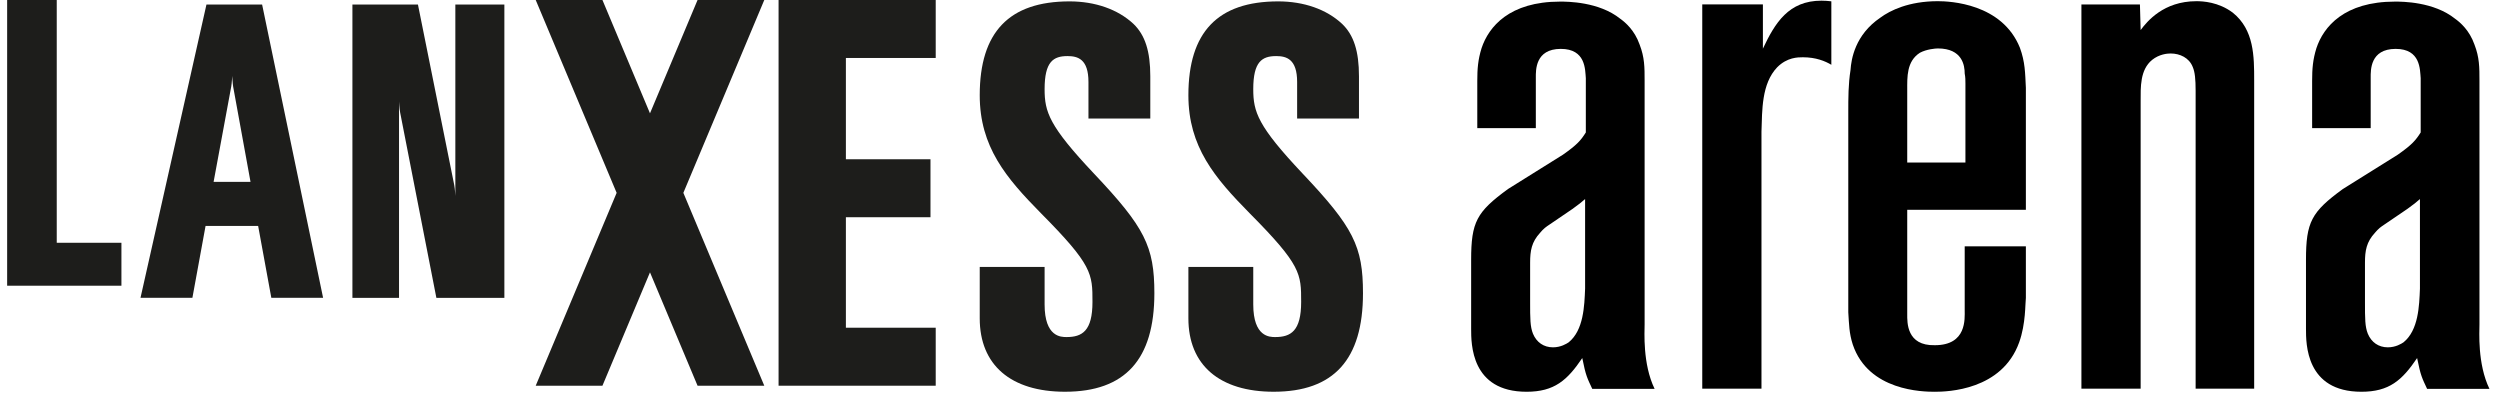
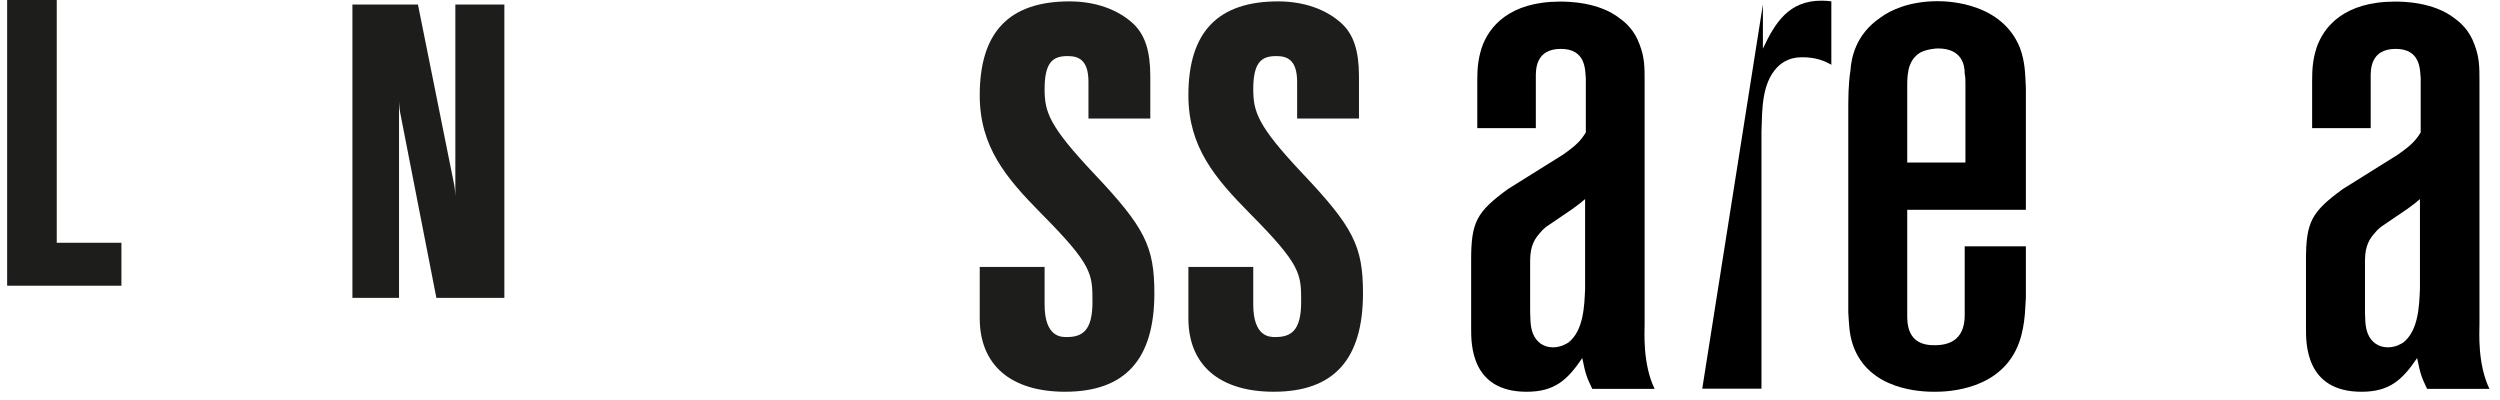
<svg xmlns="http://www.w3.org/2000/svg" width="175px" height="28px" viewBox="0 0 175 28" version="1.1">
  <g id="Page-1" stroke="none" stroke-width="1" fill="none" fill-rule="evenodd">
    <g id="SVG-Layer" transform="translate(0.5, 0)">
      <g id="Page-1">
        <g id="Desktop-HD">
          <g id="50.-Meisterschaft">
            <g id="Group-6" transform="translate(9, 0)" fill="#1D1D1B">
-               <path d="M8.848,0.317 L4.952,0.317 L0.335,20.848 L3.968,20.848 C3.968,20.848 4.784,16.387 4.889,15.817 L8.57,15.817 C8.675,16.387 9.493,20.848 9.493,20.848 L13.117,20.848 L8.848,0.317 Z M6.754,5.317 C6.754,5.317 6.781,5.825 6.821,6.067 C7.253,8.441 7.922,12.103 8.036,12.731 L5.452,12.731 C5.569,12.101 6.247,8.44 6.685,6.067 C6.731,5.825 6.754,5.317 6.754,5.317 Z" id="Fill-2" fill-rule="nonzero" />
              <path d="M22.374,13.07 L22.374,13.715 C22.374,13.715 22.347,13.206 22.299,12.965 C21.393,8.459 19.756,0.317 19.756,0.317 L15.169,0.317 L15.169,20.849 L18.432,20.849 L18.432,7.752 L18.432,7.11 C18.432,7.11 18.459,7.619 18.507,7.862 C19.411,12.488 21.046,20.849 21.046,20.849 L25.806,20.849 L25.806,0.317 L22.374,0.317 L22.374,13.07 Z" id="Fill-4" />
            </g>
            <polygon id="Fill-7" fill="#1D1D1B" points="0 0 0 20 8 20 8 16.994 3.472 16.994 3.472 0" />
-             <polygon id="Fill-8" fill="#1D1D1B" points="54 0 54 27 65 27 65 22.94 58.712 22.94 58.712 15.206 64.634 15.206 64.634 11.148 58.712 11.148 58.712 4.058 65 4.058 65 0" />
            <g id="Group-13" transform="translate(68, 0)" fill="#1D1D1B">
              <path d="M0.081,6.667 C0.081,10.283 1.931,12.453 4.352,14.912 C7.973,18.558 7.973,19.156 7.973,21.137 C7.973,23.175 7.247,23.594 6.158,23.594 C5.776,23.594 4.622,23.594 4.622,21.315 L4.622,18.686 L0.081,18.686 L0.081,22.284 C0.081,25.549 2.257,27.422 6.05,27.422 C10.258,27.422 12.306,25.166 12.306,20.527 C12.306,17.242 11.631,15.91 8.075,12.148 C4.934,8.817 4.622,7.836 4.622,6.238 C4.622,4.311 5.235,3.926 6.226,3.926 C6.951,3.926 7.692,4.14 7.692,5.736 L7.692,8.295 L12.021,8.295 L12.021,5.342 C12.021,3.584 11.656,2.452 10.84,1.67 C9.748,0.653 8.163,0.097 6.368,0.097 C2.138,0.097 0.081,2.246 0.081,6.667" id="Fill-9" />
              <path d="M14.687,6.667 C14.687,10.283 16.538,12.453 18.96,14.912 C22.581,18.558 22.581,19.156 22.581,21.137 C22.581,23.175 21.854,23.594 20.764,23.594 C20.384,23.594 19.228,23.594 19.228,21.315 L19.228,18.686 L14.687,18.686 L14.687,22.284 C14.687,25.549 16.863,27.422 20.658,27.422 C24.866,27.422 26.909,25.166 26.909,20.527 C26.909,17.242 26.24,15.91 22.681,12.148 C19.54,8.817 19.228,7.836 19.228,6.238 C19.228,4.311 19.843,3.926 20.835,3.926 C21.557,3.926 22.299,4.14 22.299,5.736 L22.299,8.295 L26.628,8.295 L26.628,5.342 C26.628,3.584 26.264,2.452 25.446,1.67 C24.357,0.653 22.771,0.097 20.974,0.097 C16.744,0.097 14.687,2.246 14.687,6.667" id="Fill-11" />
            </g>
-             <polygon id="Fill-14" fill="#1D1D1B" points="48.329 0 44.999 7.934 41.671 0 37 0 42.665 13.5 37 27 41.671 27 44.999 19.064 48.329 27 53 27 47.335 13.5 53 0" />
            <g id="Group-25" transform="translate(102, 0)" fill="#000000">
              <path d="M12.623,5.663 C12.623,4.71 12.623,4.023 12.273,3.119 C11.922,2.117 11.272,1.566 10.923,1.316 C9.422,0.112 7.208,0.112 6.708,0.112 C3.16,0.112 1.71,1.867 1.21,3.371 C0.96,4.173 0.91,4.81 0.91,5.663 L0.91,8.971 L5.008,8.971 L5.008,5.427 C5.008,4.925 4.958,3.422 6.758,3.422 C8.508,3.422 8.457,4.875 8.508,5.477 L8.508,9.272 C8.159,9.823 7.908,10.124 6.908,10.827 L3.059,13.232 C0.86,14.838 0.48,15.538 0.48,18.197 L0.48,23.008 C0.48,24.062 0.461,27.423 4.359,27.423 C6.309,27.423 7.208,26.619 8.259,25.064 C8.508,26.318 8.608,26.469 8.958,27.22 L13.322,27.22 C12.473,25.465 12.623,23.21 12.623,22.709 L12.623,5.663 Z M7.558,14.636 C8.107,14.235 8.107,14.235 8.457,13.935 L8.457,20.201 C8.409,21.405 8.357,23.11 7.308,23.962 C7.158,24.062 6.758,24.313 6.209,24.313 C5.559,24.313 5.06,23.962 4.809,23.361 C4.609,22.858 4.609,22.307 4.609,21.154 L4.609,18.397 C4.609,17.545 4.709,16.943 5.31,16.291 C5.559,15.991 5.709,15.89 6.009,15.69 L7.558,14.636 Z" id="Fill-15" fill-rule="nonzero" />
-               <path d="M55.292,5.648 C55.292,3.945 55.292,2.09 53.794,0.886 C52.793,0.134 51.694,0.084 51.244,0.084 C48.945,0.084 47.794,1.502 47.345,2.103 L47.295,0.311 L43.199,0.311 L43.199,27.206 L47.345,27.206 L47.345,7.103 C47.345,6.099 47.295,4.897 48.144,4.195 C48.645,3.795 49.195,3.744 49.444,3.744 C50.094,3.744 50.743,4.044 50.995,4.696 C51.144,5.047 51.194,5.548 51.194,6.351 L51.194,27.206 L55.292,27.206 L55.292,5.648 Z" id="Fill-17" />
              <path d="M39.311,6.148 C39.259,5.096 39.259,4.343 38.893,3.341 C37.64,0.233 33.983,0.083 33.148,0.083 C31.11,0.083 29.805,0.734 29.126,1.235 C27.35,2.439 27.088,4.143 27.037,4.896 C26.88,5.898 26.88,6.851 26.88,7.853 L26.88,21.858 C26.933,22.661 26.933,23.312 27.193,24.114 C28.289,27.374 32.103,27.424 32.939,27.424 C33.827,27.424 37.64,27.322 38.842,23.964 C39.311,22.661 39.259,21.257 39.311,20.856 L39.311,17.244 L35.029,17.244 L35.029,21.709 C35.029,22.31 35.185,24.164 32.939,24.164 C30.954,24.214 31.006,22.561 31.006,22.008 L31.006,14.687 L39.311,14.687 L39.311,6.148 Z M31.006,6.299 C31.006,5.397 30.954,4.293 31.895,3.692 C32.363,3.441 32.991,3.391 33.148,3.391 C34.872,3.391 35.029,4.595 35.029,5.146 C35.08,5.397 35.08,5.647 35.08,5.848 L35.08,11.378 L31.006,11.378 L31.006,6.299 Z" id="Fill-19" fill-rule="nonzero" />
              <path d="M71.062,5.663 C71.062,4.71 71.062,4.023 70.712,3.119 C70.361,2.117 69.712,1.566 69.362,1.316 C67.863,0.112 65.647,0.112 65.148,0.112 C61.599,0.112 60.149,1.867 59.649,3.371 C59.399,4.173 59.349,4.81 59.349,5.663 L59.349,8.971 L63.448,8.971 L63.448,5.427 C63.448,4.925 63.399,3.422 65.198,3.422 C66.948,3.422 66.896,4.875 66.948,5.477 L66.948,9.272 C66.598,9.823 66.347,10.124 65.347,10.827 L61.498,13.232 C59.299,14.838 58.919,15.538 58.919,18.197 L58.919,23.008 C58.919,24.062 58.9,27.423 62.798,27.423 C64.748,27.423 65.647,26.619 66.698,25.064 C66.948,26.318 67.048,26.469 67.397,27.22 L71.761,27.22 C70.912,25.465 71.062,23.21 71.062,22.709 L71.062,5.663 Z M65.998,14.636 C66.548,14.235 66.548,14.235 66.896,13.935 L66.896,20.201 C66.848,21.405 66.796,23.11 65.747,23.962 C65.597,24.062 65.198,24.313 64.648,24.313 C63.999,24.313 63.499,23.962 63.248,23.361 C63.048,22.858 63.048,22.307 63.048,21.154 L63.048,18.397 C63.048,17.545 63.148,16.943 63.749,16.291 C63.999,15.991 64.148,15.89 64.448,15.69 L65.998,14.636 Z" id="Fill-21" fill-rule="nonzero" />
-               <path d="M25.694,4.535 C25.256,4.274 24.611,4.009 23.702,4.009 C23.352,4.009 22.601,4.009 21.903,4.71 C20.803,5.864 20.853,7.718 20.803,9.222 L20.803,27.206 L16.658,27.206 L16.658,0.31 L20.903,0.31 L20.903,3.406 C21.752,1.602 22.701,0.047 25.002,0.047 C25.248,0.047 25.474,0.066 25.694,0.093 L25.694,4.535 Z" id="Fill-23" />
+               <path d="M25.694,4.535 C25.256,4.274 24.611,4.009 23.702,4.009 C23.352,4.009 22.601,4.009 21.903,4.71 C20.803,5.864 20.853,7.718 20.803,9.222 L20.803,27.206 L16.658,27.206 L20.903,0.31 L20.903,3.406 C21.752,1.602 22.701,0.047 25.002,0.047 C25.248,0.047 25.474,0.066 25.694,0.093 L25.694,4.535 Z" id="Fill-23" />
            </g>
          </g>
        </g>
      </g>
    </g>
  </g>
</svg>